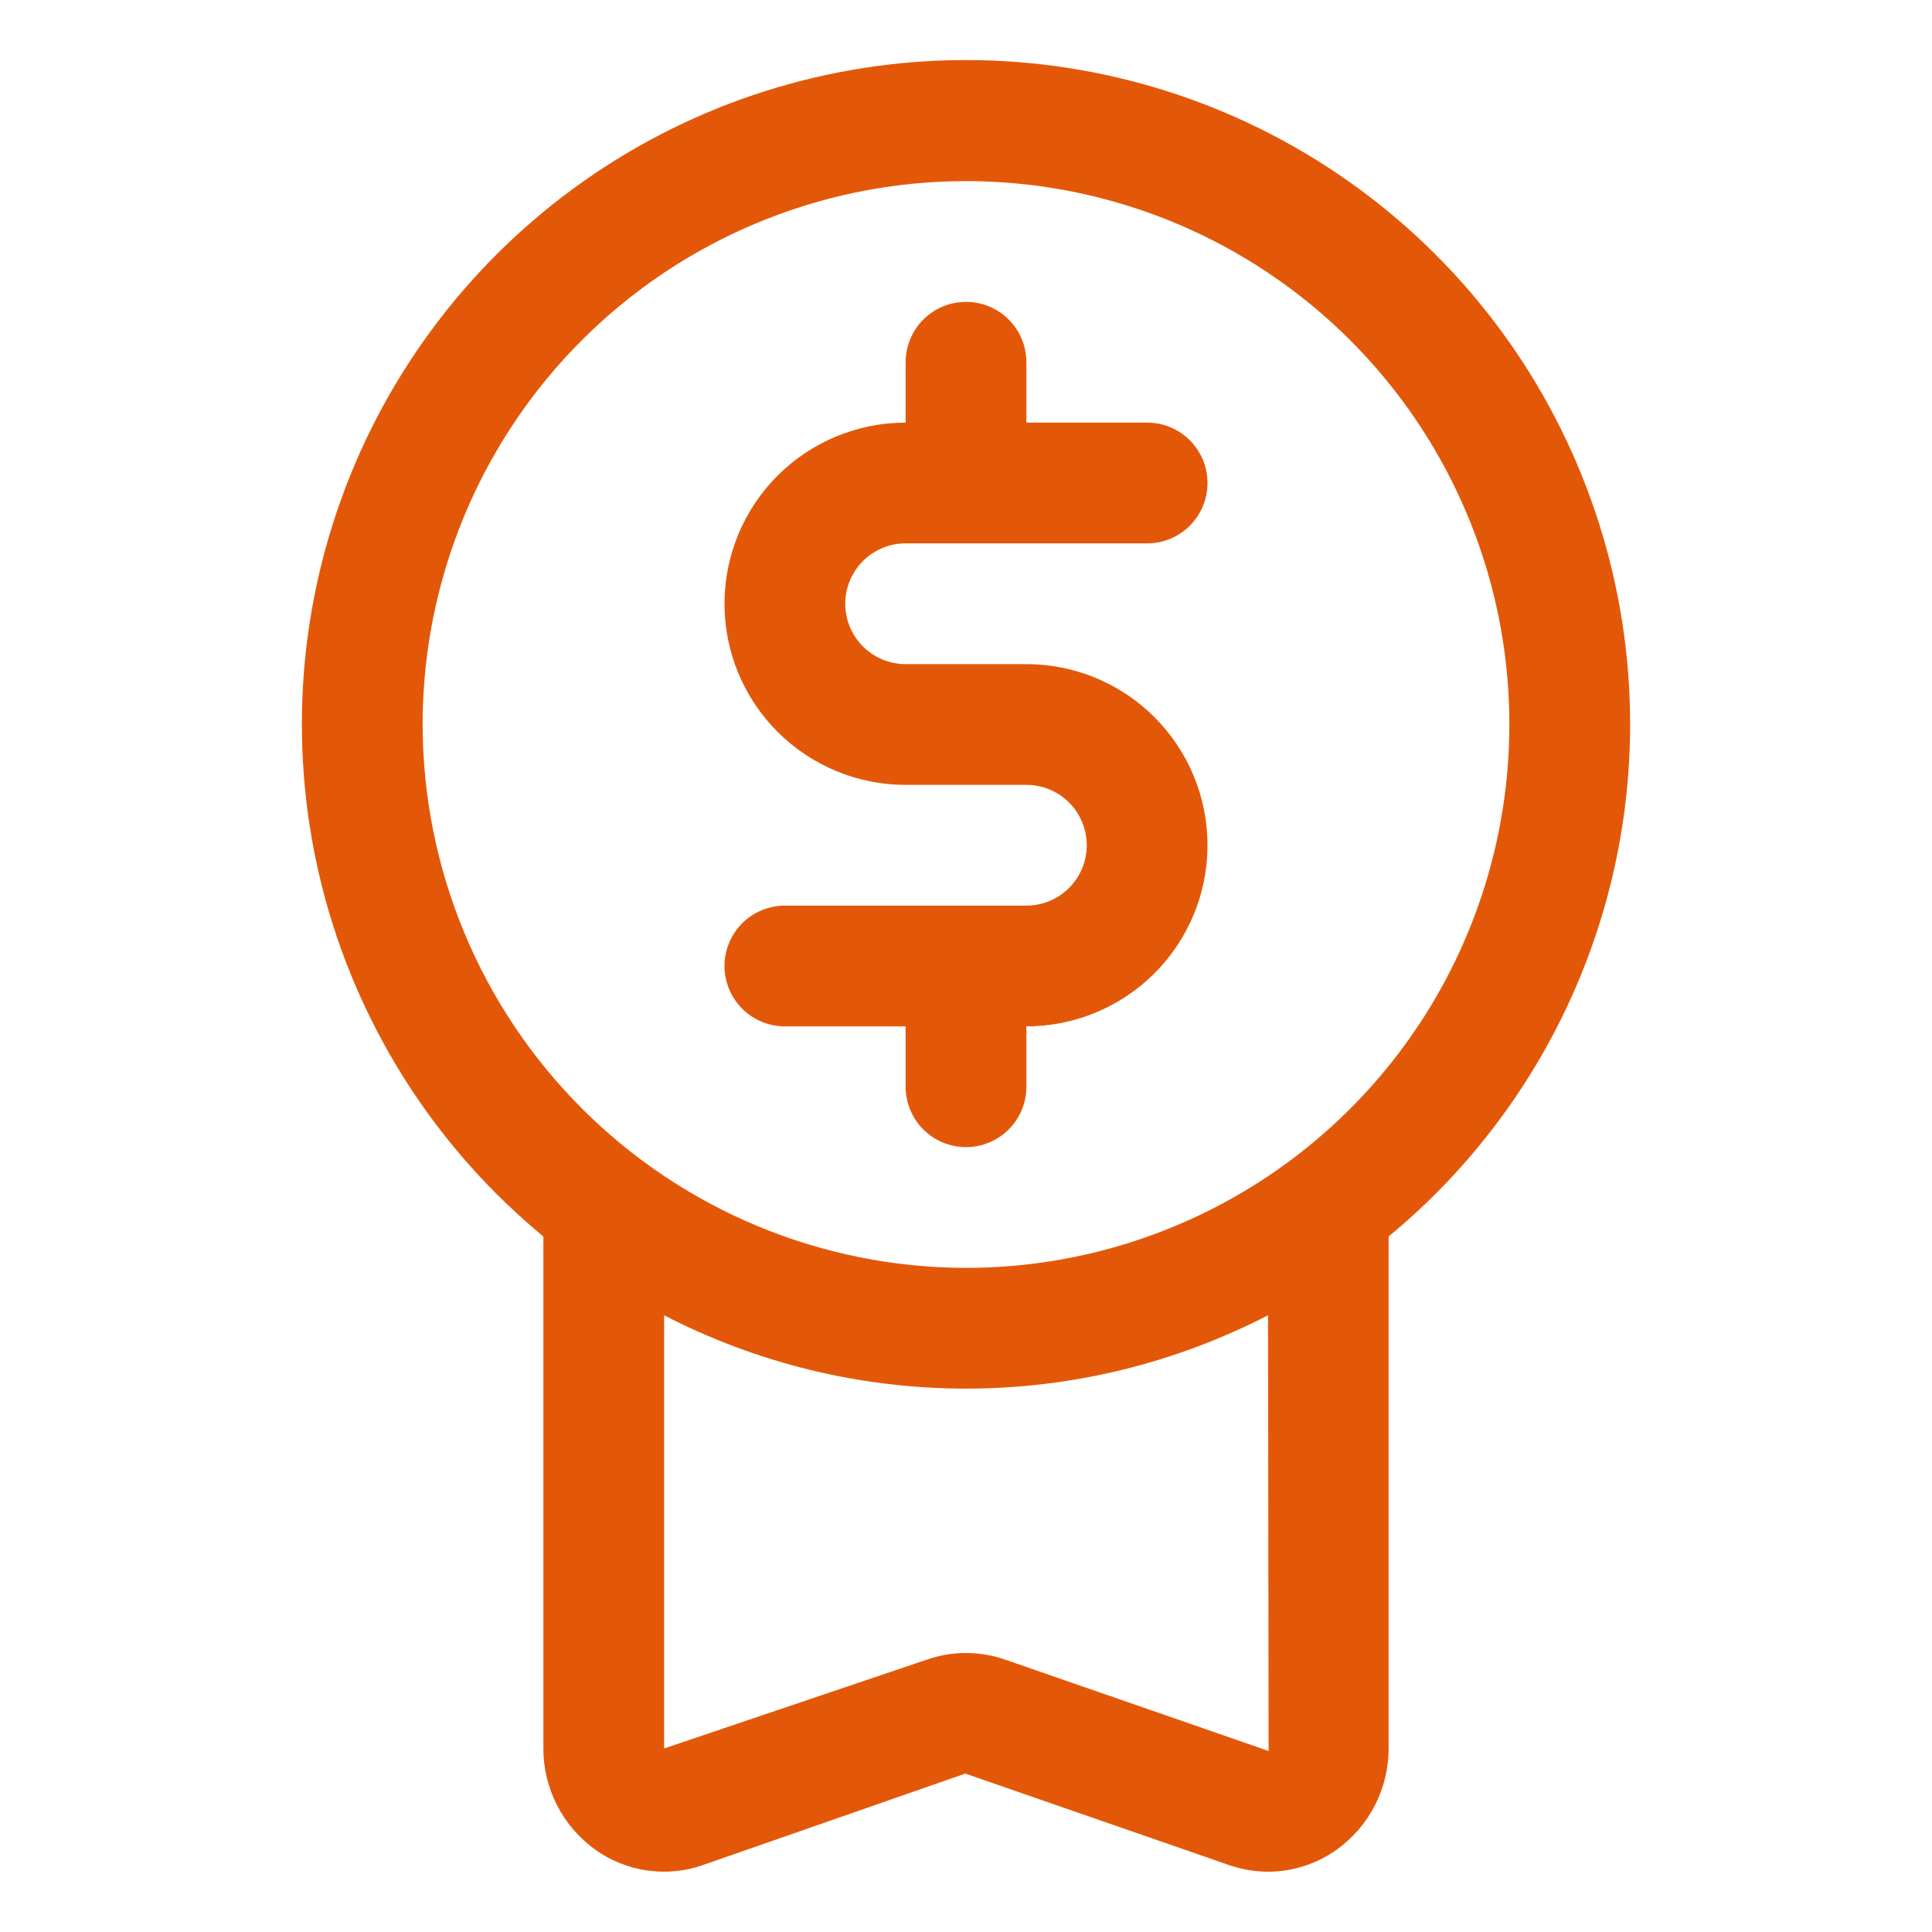
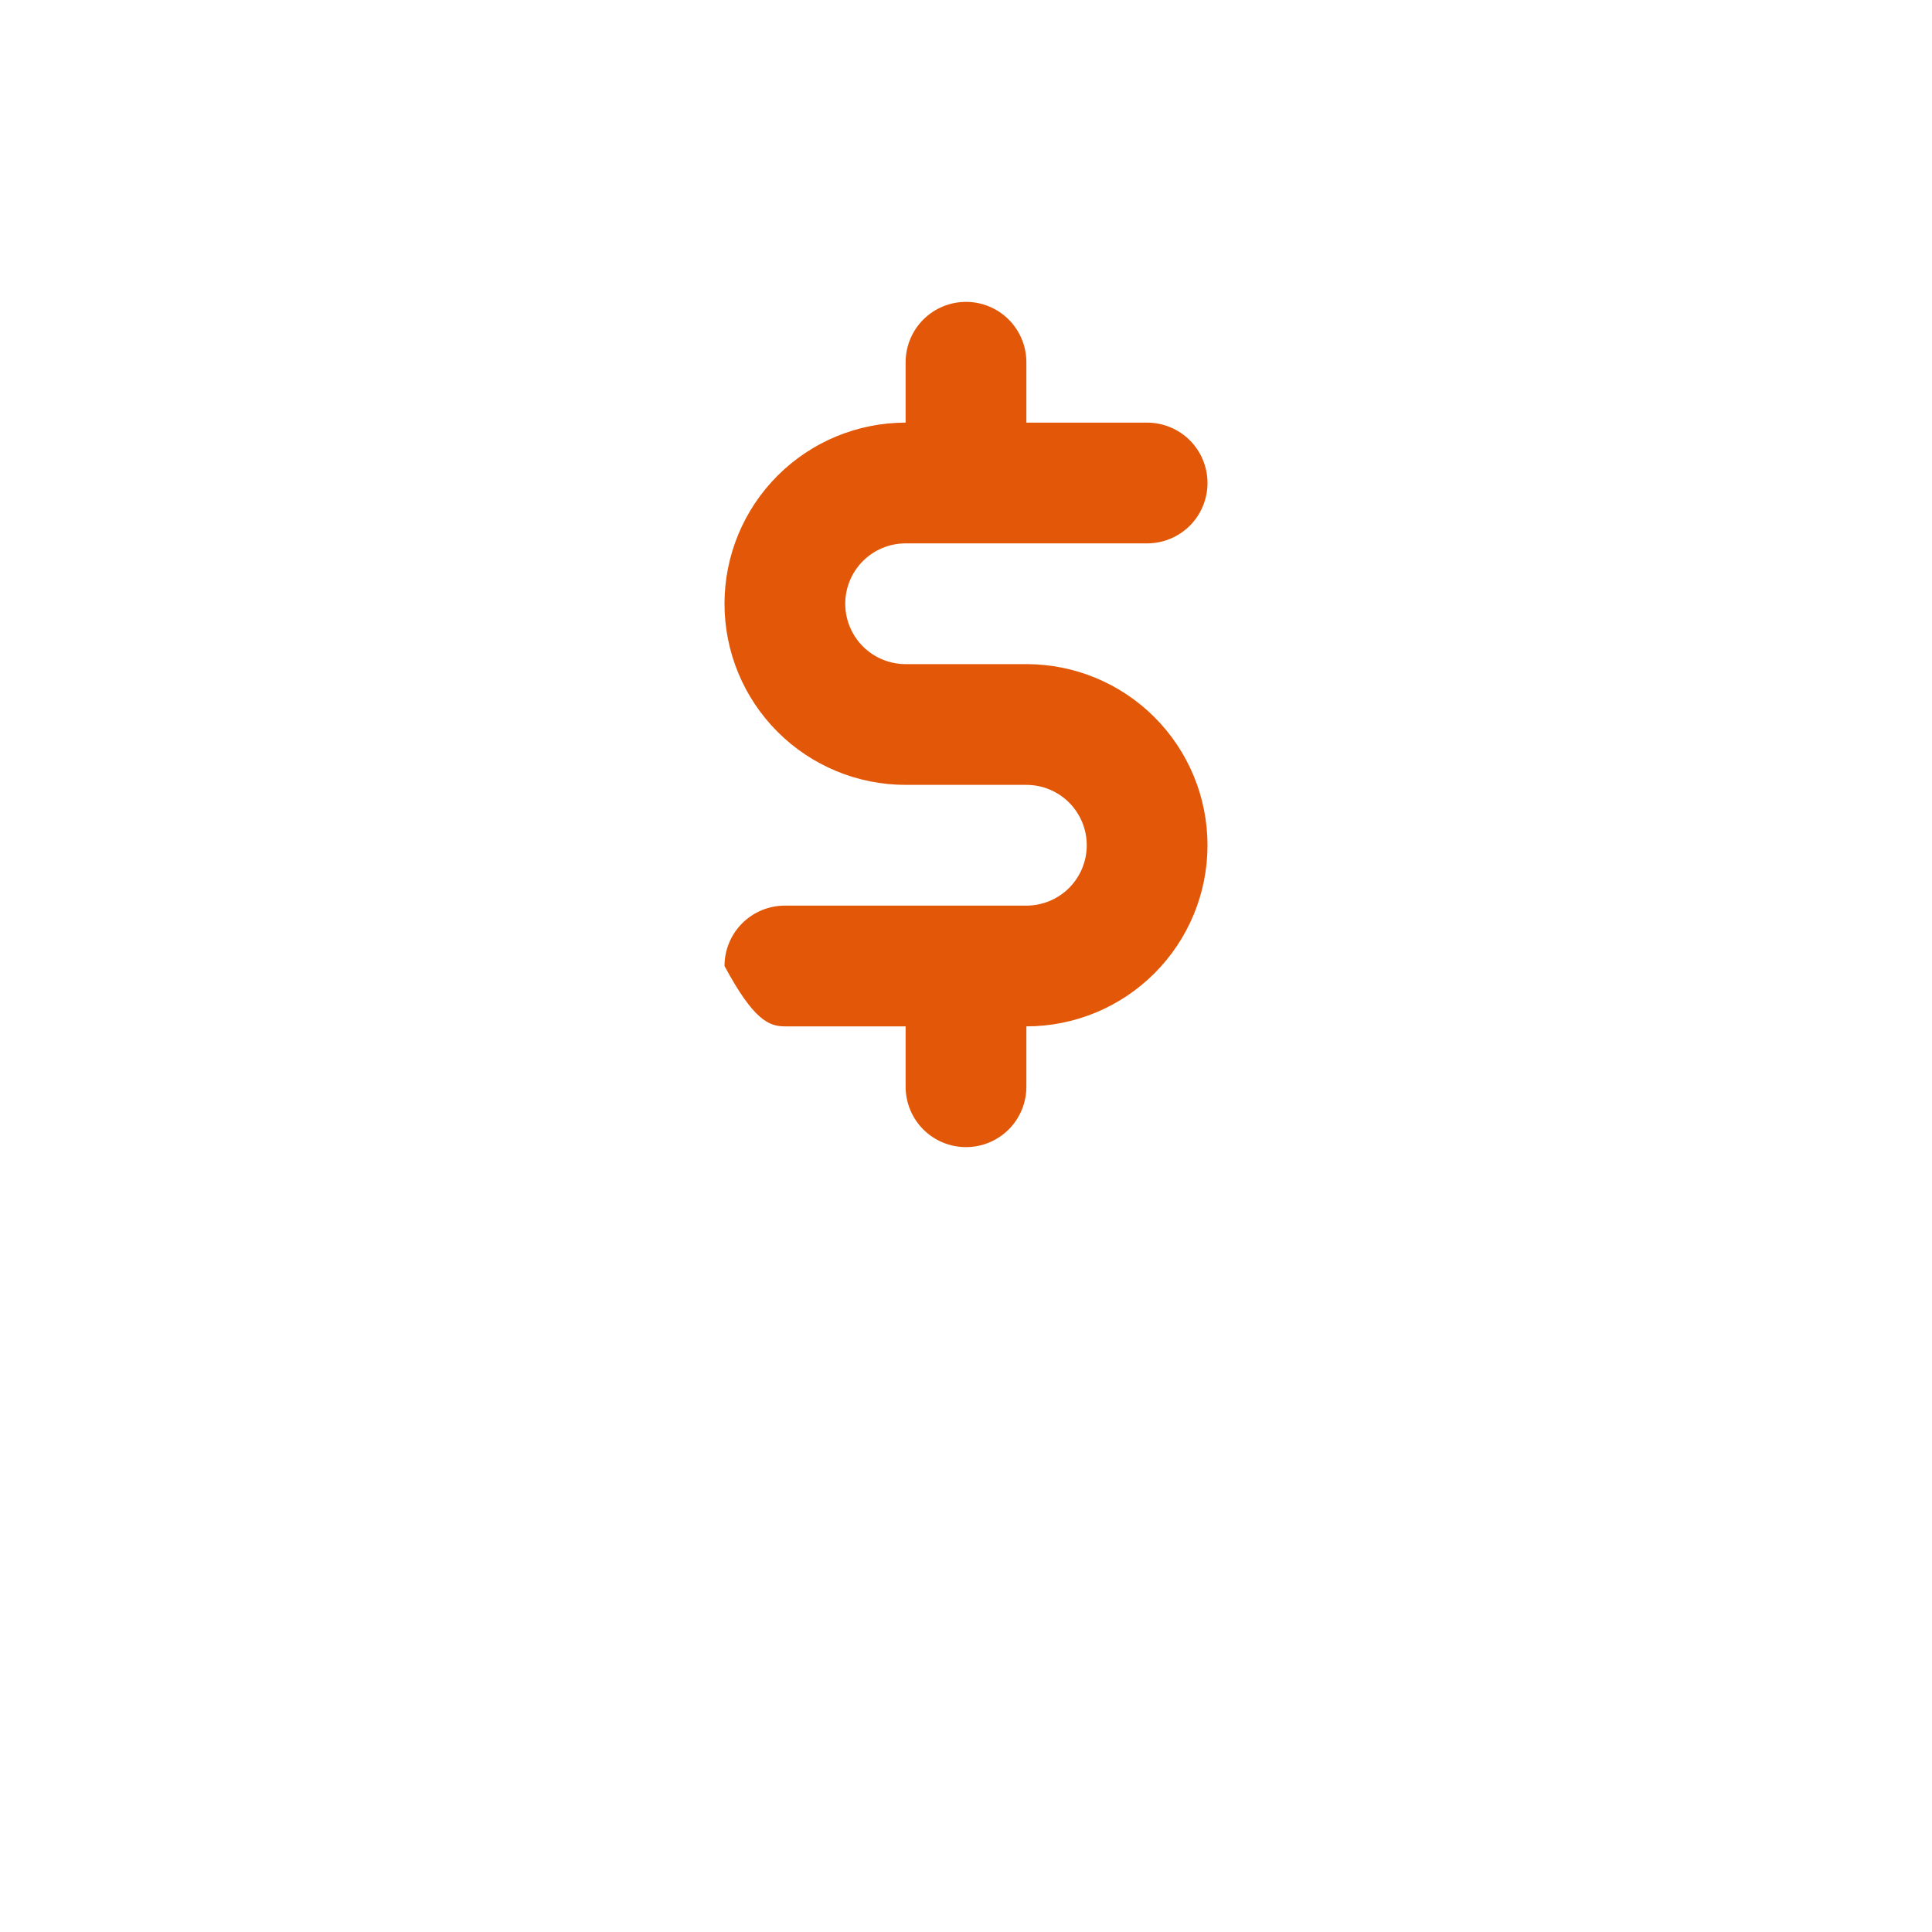
<svg xmlns="http://www.w3.org/2000/svg" width="48" height="48" viewBox="0 0 48 48" fill="none">
-   <path d="M14.78 45.948C15.164 46.224 15.608 46.404 16.076 46.471C16.544 46.539 17.021 46.493 17.467 46.336L23.982 44.064L30.536 46.337C30.849 46.446 31.178 46.501 31.509 46.502C32.123 46.5 32.721 46.306 33.219 45.948C33.616 45.661 33.939 45.284 34.162 44.848C34.384 44.412 34.5 43.93 34.5 43.44V30.72C37.121 28.558 39.011 25.639 39.911 22.362C40.811 19.086 40.677 15.611 39.528 12.414C38.38 9.216 36.272 6.451 33.492 4.496C30.713 2.541 27.398 1.492 24 1.492C20.602 1.492 17.287 2.541 14.508 4.496C11.729 6.451 9.62 9.216 8.472 12.414C7.323 15.611 7.189 19.086 8.089 22.362C8.989 25.639 10.879 28.558 13.5 30.72V43.44C13.499 43.929 13.615 44.412 13.838 44.848C14.061 45.284 14.384 45.661 14.78 45.948ZM31.518 43.503L24.967 41.231C24.34 41.014 23.66 41.014 23.033 41.231L16.5 43.44V32.678C18.819 33.876 21.392 34.5 24.002 34.5C26.612 34.5 29.184 33.874 31.504 32.677L31.518 43.503ZM10.5 18C10.5 15.33 11.292 12.72 12.775 10.5C14.259 8.28 16.367 6.549 18.834 5.528C21.301 4.506 24.015 4.238 26.634 4.759C29.253 5.28 31.658 6.566 33.546 8.454C35.434 10.342 36.72 12.748 37.241 15.366C37.761 17.985 37.494 20.699 36.472 23.166C35.451 25.633 33.72 27.741 31.5 29.225C29.28 30.708 26.67 31.5 24 31.5C20.421 31.496 16.989 30.072 14.458 27.541C11.928 25.011 10.504 21.579 10.5 18Z" fill="#E35808" />
-   <path d="M25.5 22.5H19.5C19.102 22.5 18.721 22.658 18.439 22.939C18.158 23.221 18 23.602 18 24C18 24.398 18.158 24.779 18.439 25.061C18.721 25.342 19.102 25.5 19.5 25.5H22.5V27C22.5 27.398 22.658 27.779 22.939 28.061C23.221 28.342 23.602 28.5 24 28.5C24.398 28.5 24.779 28.342 25.061 28.061C25.342 27.779 25.5 27.398 25.5 27V25.5C26.694 25.5 27.838 25.026 28.682 24.182C29.526 23.338 30 22.194 30 21C30 19.806 29.526 18.662 28.682 17.818C27.838 16.974 26.694 16.5 25.5 16.5H22.5C22.102 16.5 21.721 16.342 21.439 16.061C21.158 15.779 21 15.398 21 15C21 14.602 21.158 14.221 21.439 13.939C21.721 13.658 22.102 13.5 22.5 13.5H28.5C28.898 13.5 29.279 13.342 29.561 13.061C29.842 12.779 30 12.398 30 12C30 11.602 29.842 11.221 29.561 10.939C29.279 10.658 28.898 10.5 28.5 10.5H25.5V9C25.5 8.602 25.342 8.221 25.061 7.939C24.779 7.658 24.398 7.5 24 7.5C23.602 7.5 23.221 7.658 22.939 7.939C22.658 8.221 22.5 8.602 22.5 9V10.5C21.306 10.5 20.162 10.974 19.318 11.818C18.474 12.662 18 13.806 18 15C18 16.194 18.474 17.338 19.318 18.182C20.162 19.026 21.306 19.5 22.5 19.5H25.5C25.898 19.5 26.279 19.658 26.561 19.939C26.842 20.221 27 20.602 27 21C27 21.398 26.842 21.779 26.561 22.061C26.279 22.342 25.898 22.5 25.5 22.5Z" fill="#E35808" />
+   <path d="M25.5 22.5H19.5C19.102 22.5 18.721 22.658 18.439 22.939C18.158 23.221 18 23.602 18 24C18.721 25.342 19.102 25.5 19.5 25.5H22.5V27C22.5 27.398 22.658 27.779 22.939 28.061C23.221 28.342 23.602 28.5 24 28.5C24.398 28.5 24.779 28.342 25.061 28.061C25.342 27.779 25.5 27.398 25.5 27V25.5C26.694 25.5 27.838 25.026 28.682 24.182C29.526 23.338 30 22.194 30 21C30 19.806 29.526 18.662 28.682 17.818C27.838 16.974 26.694 16.5 25.5 16.5H22.5C22.102 16.5 21.721 16.342 21.439 16.061C21.158 15.779 21 15.398 21 15C21 14.602 21.158 14.221 21.439 13.939C21.721 13.658 22.102 13.5 22.5 13.5H28.5C28.898 13.5 29.279 13.342 29.561 13.061C29.842 12.779 30 12.398 30 12C30 11.602 29.842 11.221 29.561 10.939C29.279 10.658 28.898 10.5 28.5 10.5H25.5V9C25.5 8.602 25.342 8.221 25.061 7.939C24.779 7.658 24.398 7.5 24 7.5C23.602 7.5 23.221 7.658 22.939 7.939C22.658 8.221 22.5 8.602 22.5 9V10.5C21.306 10.5 20.162 10.974 19.318 11.818C18.474 12.662 18 13.806 18 15C18 16.194 18.474 17.338 19.318 18.182C20.162 19.026 21.306 19.5 22.5 19.5H25.5C25.898 19.5 26.279 19.658 26.561 19.939C26.842 20.221 27 20.602 27 21C27 21.398 26.842 21.779 26.561 22.061C26.279 22.342 25.898 22.5 25.5 22.5Z" fill="#E35808" />
</svg>